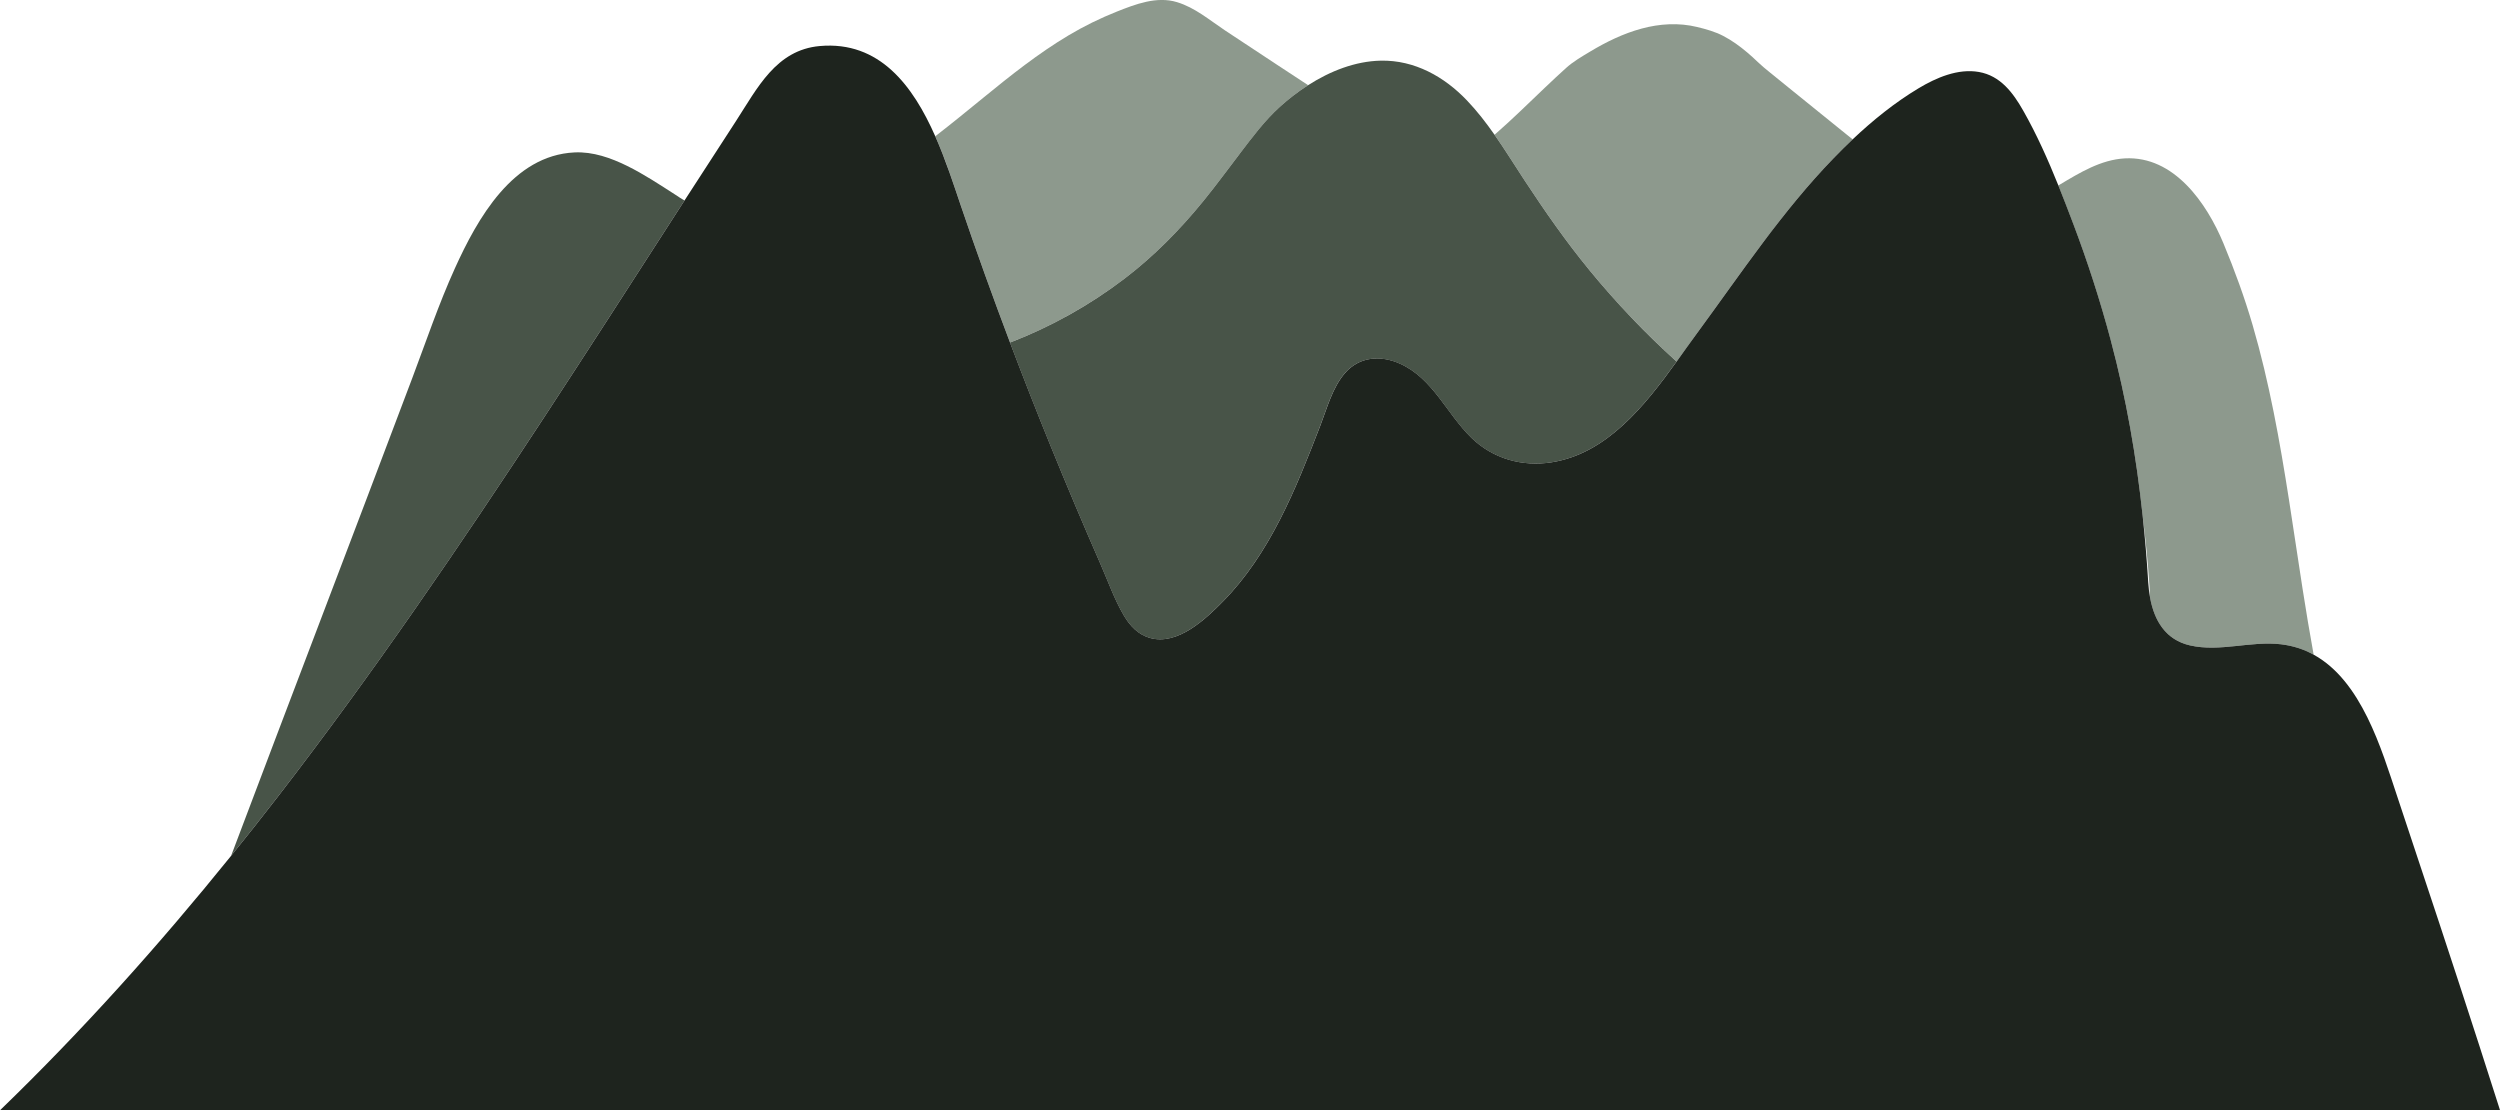
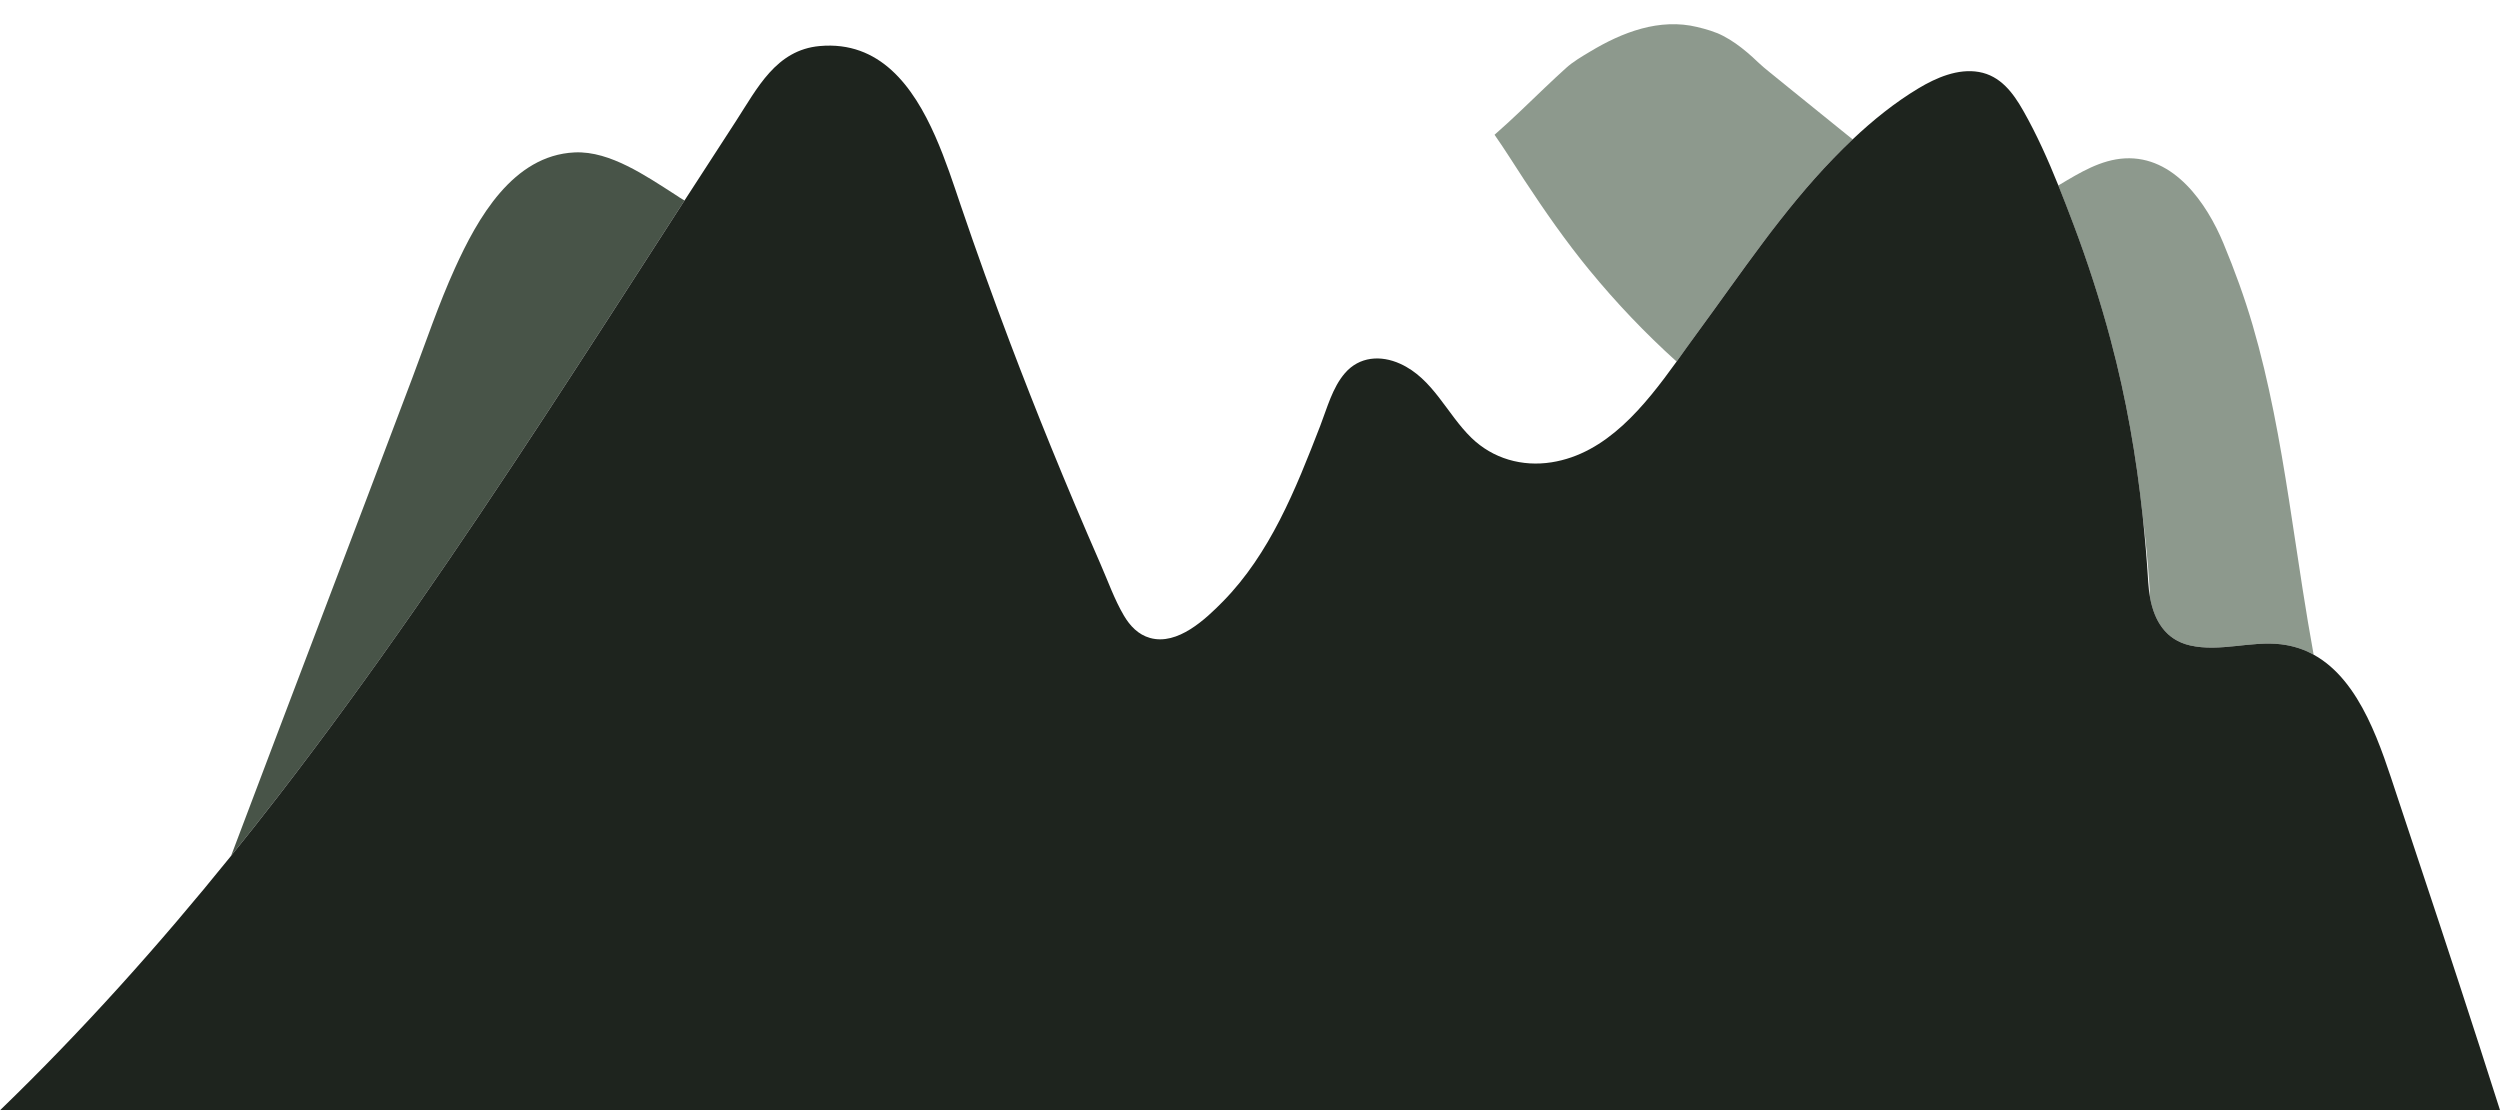
<svg xmlns="http://www.w3.org/2000/svg" id="Layer_2" data-name="Layer 2" viewBox="0 0 733.67 325.82">
  <defs>
    <style>
      .cls-1 {
        fill: #485448;
      }

      .cls-1, .cls-2, .cls-3, .cls-4 {
        stroke-width: 0px;
      }

      .cls-2 {
        fill: #8d998d;
      }

      .cls-3 {
        fill: none;
      }

      .cls-4 {
        fill: #1e241e;
      }
    </style>
  </defs>
  <path class="cls-3" d="M628.79,151.41c.69,6.48,1.23,12.99,1.64,19.54.09,1.54.27,3.06.55,4.55-.06-1.2-.11-2.4-.19-3.59-.45-6.85-1.12-13.68-2-20.49Z" />
-   <path class="cls-2" d="M296.4,100.53c12.03-4.62,23.4-10.99,33.61-18.76,8.68-6.62,16.27-14.34,23.16-22.8,3.67-4.51,7.11-9.21,10.64-13.83,3.63-4.74,7.34-9.75,11.78-13.77,2.52-2.28,5.32-4.46,8.31-6.37-3-1.97-6-3.94-9-5.91-5.15-3.38-10.29-6.77-15.42-10.18-4.55-3.03-8.77-6.68-14.1-8.29-5.95-1.8-12.17.62-17.67,2.8-4.9,1.95-9.6,4.26-14.13,6.96-8.88,5.29-16.98,11.75-24.97,18.27-4.68,3.81-9.35,7.65-14.13,11.33,3.05,6.9,5.38,14.11,7.46,20.24,4.58,13.52,9.42,26.95,14.48,40.3Z" />
+   <path class="cls-2" d="M296.4,100.53Z" />
  <path class="cls-2" d="M466.47,79.3c7.83,9.55,16.38,18.53,25.56,26.81,2.13-2.96,4.19-5.87,6.19-8.6,12.79-17.4,24.83-35.54,39.9-51.1,1.81-1.87,3.67-3.71,5.57-5.51-1.05-.85-2.1-1.7-3.15-2.54-4.72-3.81-9.44-7.63-14.16-11.45-2.36-1.91-4.71-3.82-7.07-5.73-1.19-.97-2.36-1.92-3.46-2.98-1-.97-2.03-1.91-3.1-2.81-2.18-1.84-4.51-3.54-7.04-4.85-2.4-1.25-5.03-1.98-7.66-2.62-5.39-1.31-11.01-.97-16.33.48-5.35,1.45-10.38,3.91-15.11,6.76-2.4,1.44-4.94,2.91-7.02,4.79-2.07,1.86-4.1,3.77-6.12,5.69-4.91,4.68-9.76,9.45-14.87,13.91,3.06,4.37,5.87,8.92,8.79,13.36,5.98,9.09,12.17,17.98,19.07,26.39Z" />
  <path class="cls-2" d="M619.45,99.95c4.53,16.98,7.49,34.11,9.34,51.45.88,6.81,1.55,13.64,2,20.49.08,1.19.13,2.39.19,3.59,1.23,6.58,4.48,12.28,11.73,13.93,8.79,2,17.78-1.37,26.63-.34,3.59.42,6.79,1.49,9.64,3.06-1.17-6.41-2.23-12.85-3.24-19.28-2.71-17.33-5.05-34.73-8.5-51.94-1.72-8.57-3.71-17.09-6.16-25.48-2.39-8.18-5.3-16.14-8.57-24.01-4.91-11.82-14.5-25.72-28.93-24.94-7.04.38-13.25,4.21-19.14,7.72-.13.08-.27.16-.4.24,1.5,3.73,2.94,7.47,4.34,11.18,4.26,11.24,7.96,22.7,11.05,34.32Z" />
  <path class="cls-1" d="M159.73,122.4c12.64-19.29,25.11-38.69,37.61-58.07,1.18-1.83,2.37-3.67,3.55-5.5-.96-.5-1.86-1.15-2.76-1.73-4.6-2.95-9.17-5.99-14.08-8.41-4.78-2.35-10.05-4.22-15.44-3.96-18.14.86-28.51,19.44-35.13,34.05-4.75,10.47-8.44,21.44-12.5,32.2-4.39,11.63-8.79,23.26-13.2,34.89-8.88,23.4-17.79,46.78-26.67,70.18-4.44,11.7-8.87,23.4-13.29,35.11,4.66-5.77,9.26-11.59,13.79-17.46,27.73-35.88,53.27-73.38,78.11-111.29Z" />
-   <path class="cls-1" d="M363.8,45.15c-3.53,4.62-6.97,9.32-10.64,13.83-6.88,8.45-14.47,16.18-23.16,22.8-10.2,7.78-21.58,14.14-33.61,18.76,3.87,10.22,7.86,20.38,11.98,30.5,4.7,11.55,9.56,23.04,14.56,34.47,2.2,5.02,4.09,10.42,6.88,15.15,1.78,3.01,4.21,5.6,7.67,6.57,8.11,2.27,16.33-5.55,21.45-10.76,6.82-6.95,12.16-15.18,16.6-23.81,4.61-8.96,8.29-18.36,11.92-27.74,1.99-5.15,3.56-11.17,7.23-15.41,4.25-4.9,10.51-5.31,16.19-2.76,9.67,4.35,13.68,14.71,20.94,21.76,6.3,6.11,14.88,8.53,23.5,7.17,16.18-2.54,27.27-16.48,36.71-29.57-9.18-8.27-17.72-17.26-25.56-26.81-6.91-8.42-13.09-17.3-19.07-26.39-2.92-4.44-5.73-8.99-8.79-13.36-2.47-3.53-5.1-6.94-8.08-10.06-6.67-7-15.39-11.88-25.28-11.69-7.52.15-14.9,3.07-21.36,7.21-2.99,1.91-5.79,4.09-8.31,6.37-4.44,4.02-8.16,9.03-11.78,13.77Z" />
  <path class="cls-4" d="M727.83,307.56c-7.96-24.67-16.14-49.26-24.33-73.86-4.67-14.03-10.48-33.85-24.51-41.57-2.85-1.57-6.05-2.64-9.64-3.06-8.85-1.03-17.84,2.34-26.63.34-7.25-1.65-10.5-7.35-11.73-13.93-.28-1.48-.45-3.01-.55-4.55-.4-6.55-.95-13.06-1.64-19.54-1.85-17.34-4.81-34.47-9.34-51.45-3.1-11.62-6.79-23.08-11.05-34.32-1.41-3.71-2.84-7.46-4.34-11.18-3.03-7.53-6.35-14.99-10.32-21.97-2.97-5.23-6.67-10.24-13.01-11.35-6.14-1.08-12.52,1.68-17.67,4.77-6.98,4.19-13.42,9.38-19.37,15-1.91,1.8-3.76,3.64-5.57,5.51-15.08,15.56-27.11,33.7-39.9,51.1-2.01,2.73-4.06,5.64-6.19,8.6-9.44,13.09-20.54,27.03-36.71,29.57-8.62,1.36-17.2-1.06-23.5-7.17-7.26-7.05-11.28-17.41-20.94-21.76-5.68-2.56-11.94-2.14-16.19,2.76-3.67,4.24-5.24,10.26-7.23,15.41-3.64,9.38-7.31,18.78-11.92,27.74-4.44,8.63-9.78,16.86-16.6,23.81-5.11,5.21-13.34,13.03-21.45,10.76-3.46-.97-5.9-3.55-7.67-6.57-2.79-4.73-4.68-10.13-6.88-15.15-5-11.43-9.86-22.91-14.56-34.47-4.12-10.12-8.11-20.29-11.98-30.5-5.05-13.35-9.89-26.78-14.48-40.3-2.08-6.13-4.41-13.34-7.46-20.24-6.5-14.73-16.28-28.04-33.89-26.48-12.85,1.14-18.33,12.39-24.63,22.08-5.04,7.73-10.05,15.49-15.06,23.24-1.18,1.83-2.37,3.67-3.55,5.5-12.5,19.38-24.97,38.78-37.61,58.07-24.85,37.91-50.39,75.41-78.11,111.29-4.53,5.87-9.13,11.69-13.79,17.46-21.14,26.18-43.62,51.28-67.82,74.67h733.67c-1.94-6.09-3.88-12.17-5.85-18.25Z" />
</svg>